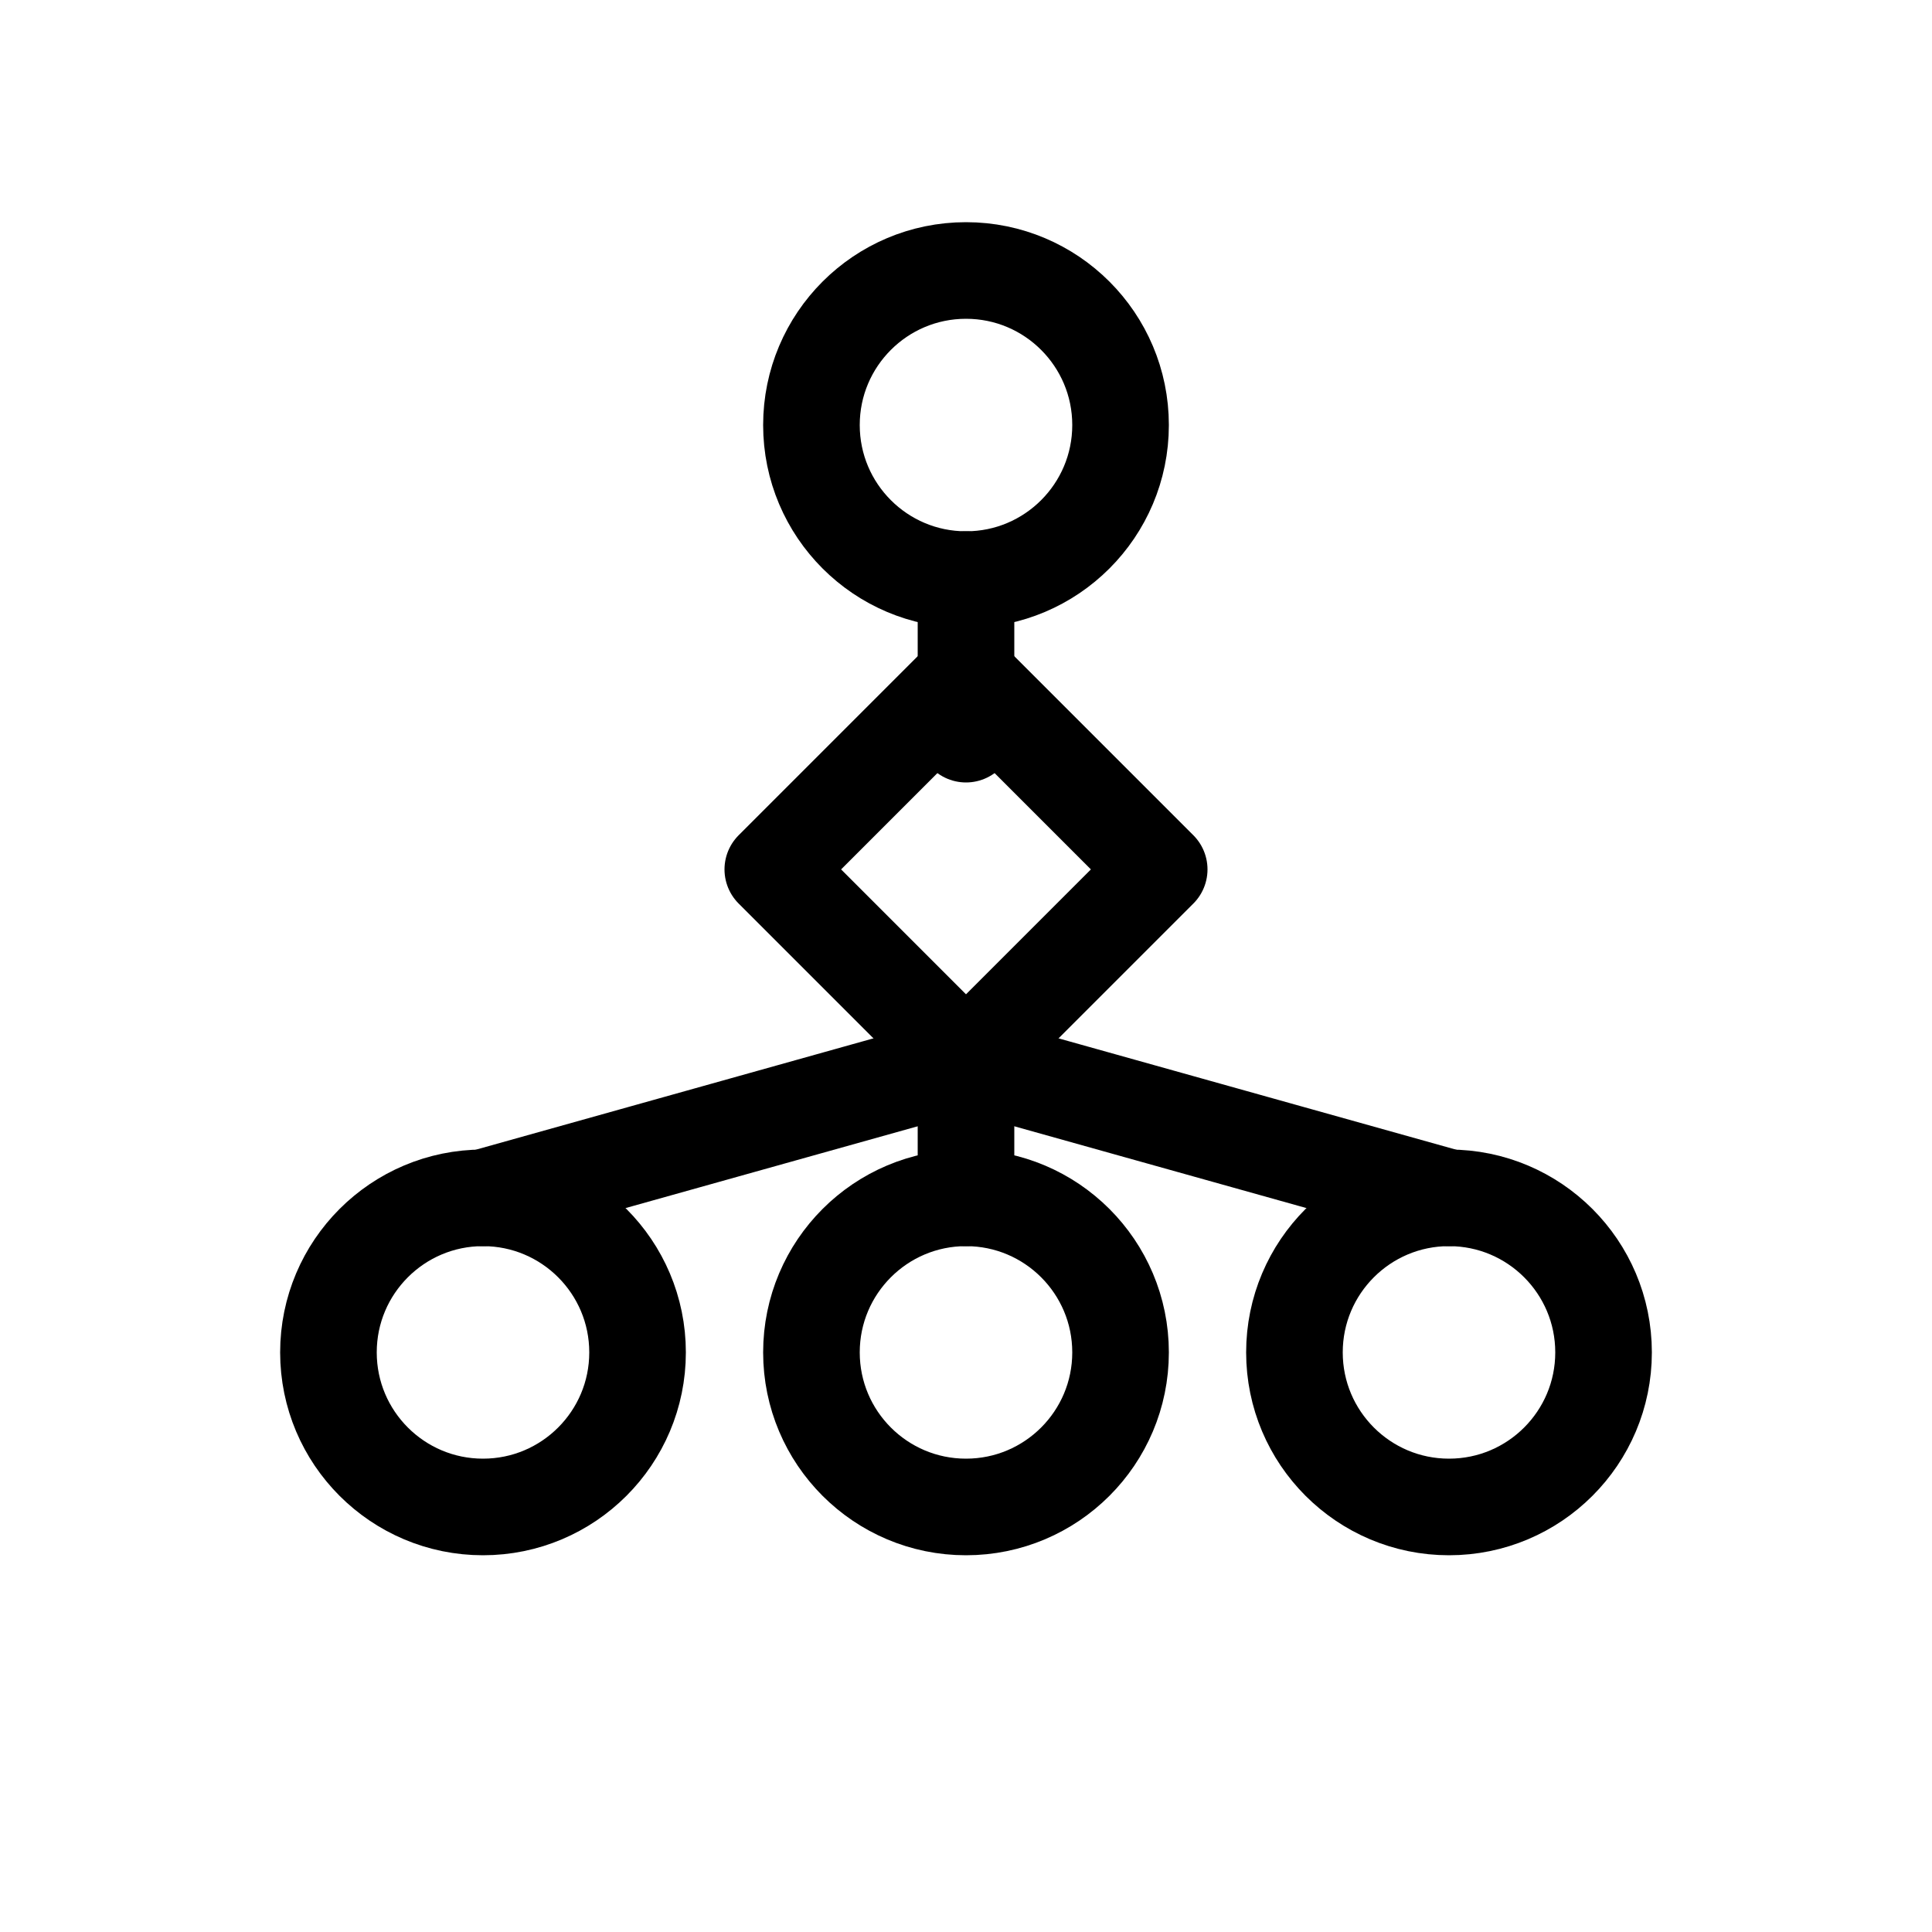
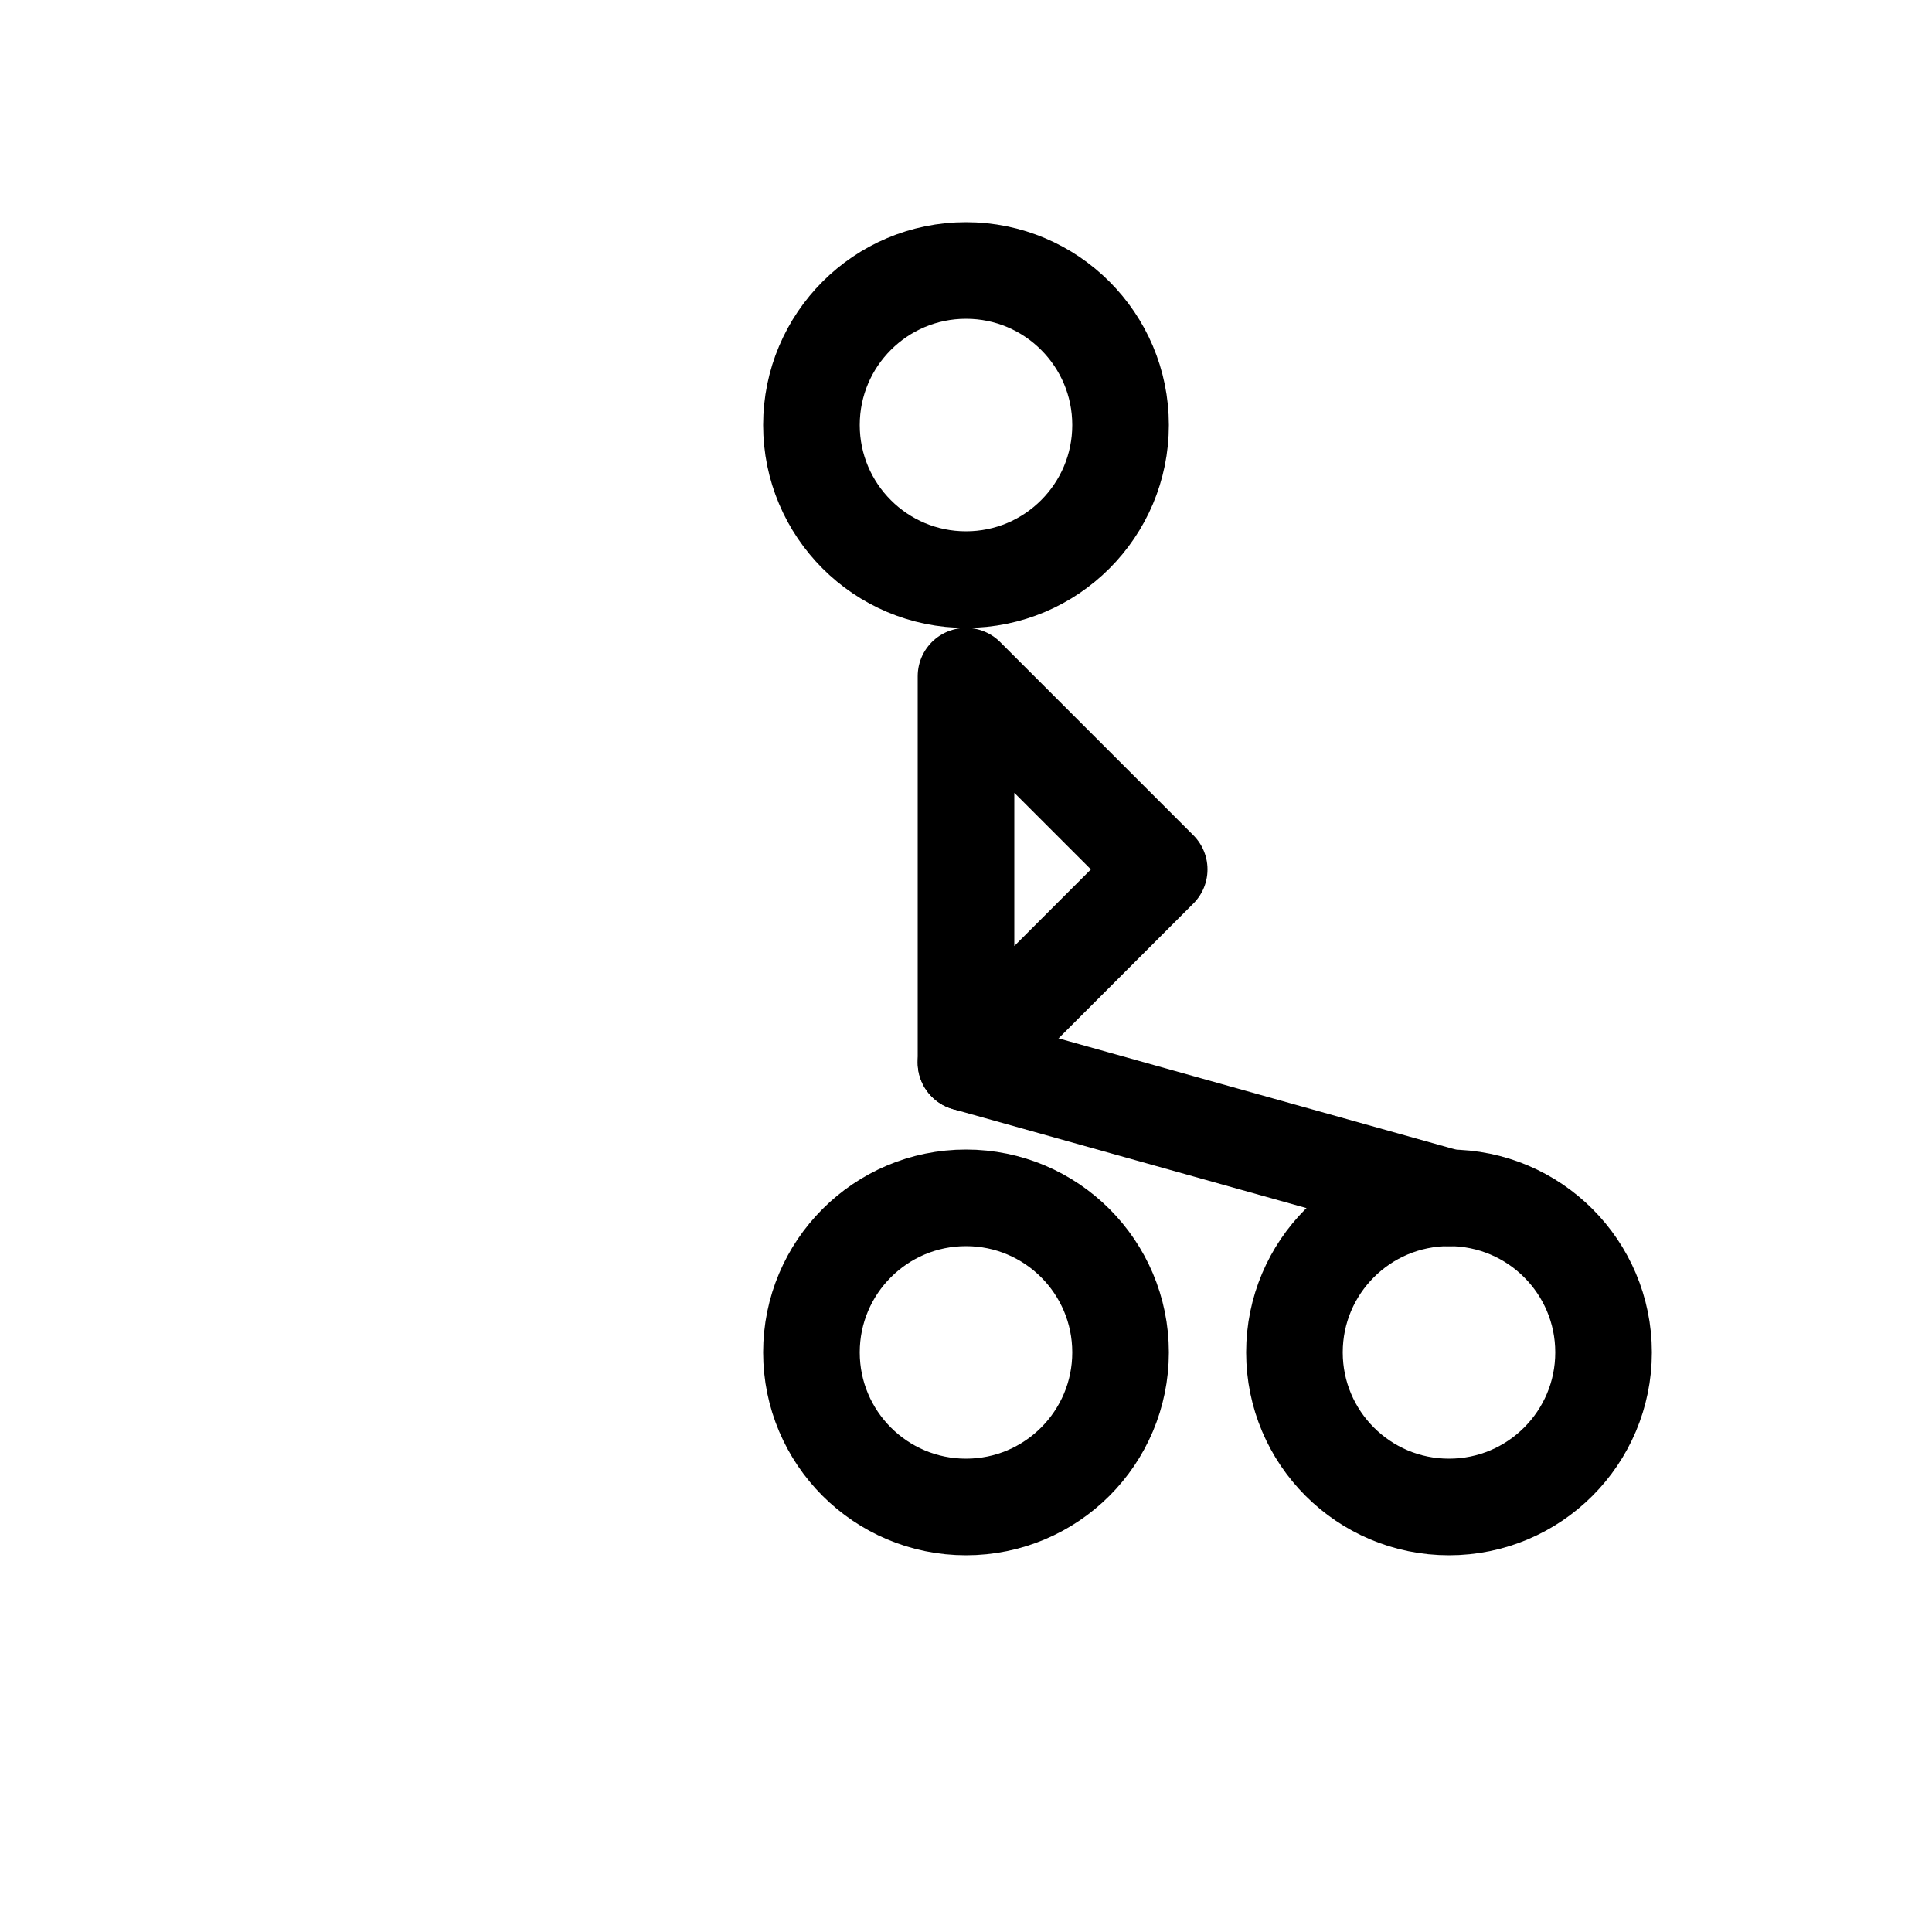
<svg xmlns="http://www.w3.org/2000/svg" width="40" height="40" viewBox="0 0 40 40" fill="none">
  <path d="M20 12C21.767 12 23.2 10.567 23.2 8.8C23.2 7.033 21.767 5.6 20 5.6C18.233 5.6 16.8 7.033 16.8 8.8C16.8 10.567 18.233 12 20 12Z" stroke="black" stroke-width="2" stroke-linecap="round" stroke-linejoin="round" />
-   <path d="M20 14L24 18L20 22L16 18L20 14Z" stroke="black" stroke-width="2" stroke-linecap="round" stroke-linejoin="round" />
-   <path d="M20 12V15.2" stroke="black" stroke-width="2" stroke-linecap="round" stroke-linejoin="round" />
-   <path d="M20 22L10 24.8" stroke="black" stroke-width="2" stroke-linecap="round" stroke-linejoin="round" />
-   <path d="M20 22V24.8" stroke="black" stroke-width="2" stroke-linecap="round" stroke-linejoin="round" />
+   <path d="M20 14L24 18L20 22L20 14Z" stroke="black" stroke-width="2" stroke-linecap="round" stroke-linejoin="round" />
  <path d="M20 22L30 24.8" stroke="black" stroke-width="2" stroke-linecap="round" stroke-linejoin="round" />
-   <path d="M10 31.2C11.767 31.2 13.2 29.767 13.2 28C13.2 26.233 11.767 24.8 10 24.8C8.233 24.8 6.8 26.233 6.8 28C6.8 29.767 8.233 31.2 10 31.2Z" stroke="black" stroke-width="2" stroke-linecap="round" stroke-linejoin="round" />
  <path d="M20 31.2C21.767 31.2 23.2 29.767 23.2 28C23.2 26.233 21.767 24.8 20 24.8C18.233 24.8 16.8 26.233 16.8 28C16.8 29.767 18.233 31.2 20 31.2Z" stroke="black" stroke-width="2" stroke-linecap="round" stroke-linejoin="round" />
  <path d="M30 31.2C31.767 31.2 33.2 29.767 33.2 28C33.2 26.233 31.767 24.8 30 24.8C28.233 24.8 26.8 26.233 26.8 28C26.8 29.767 28.233 31.2 30 31.2Z" stroke="black" stroke-width="2" stroke-linecap="round" stroke-linejoin="round" />
</svg>